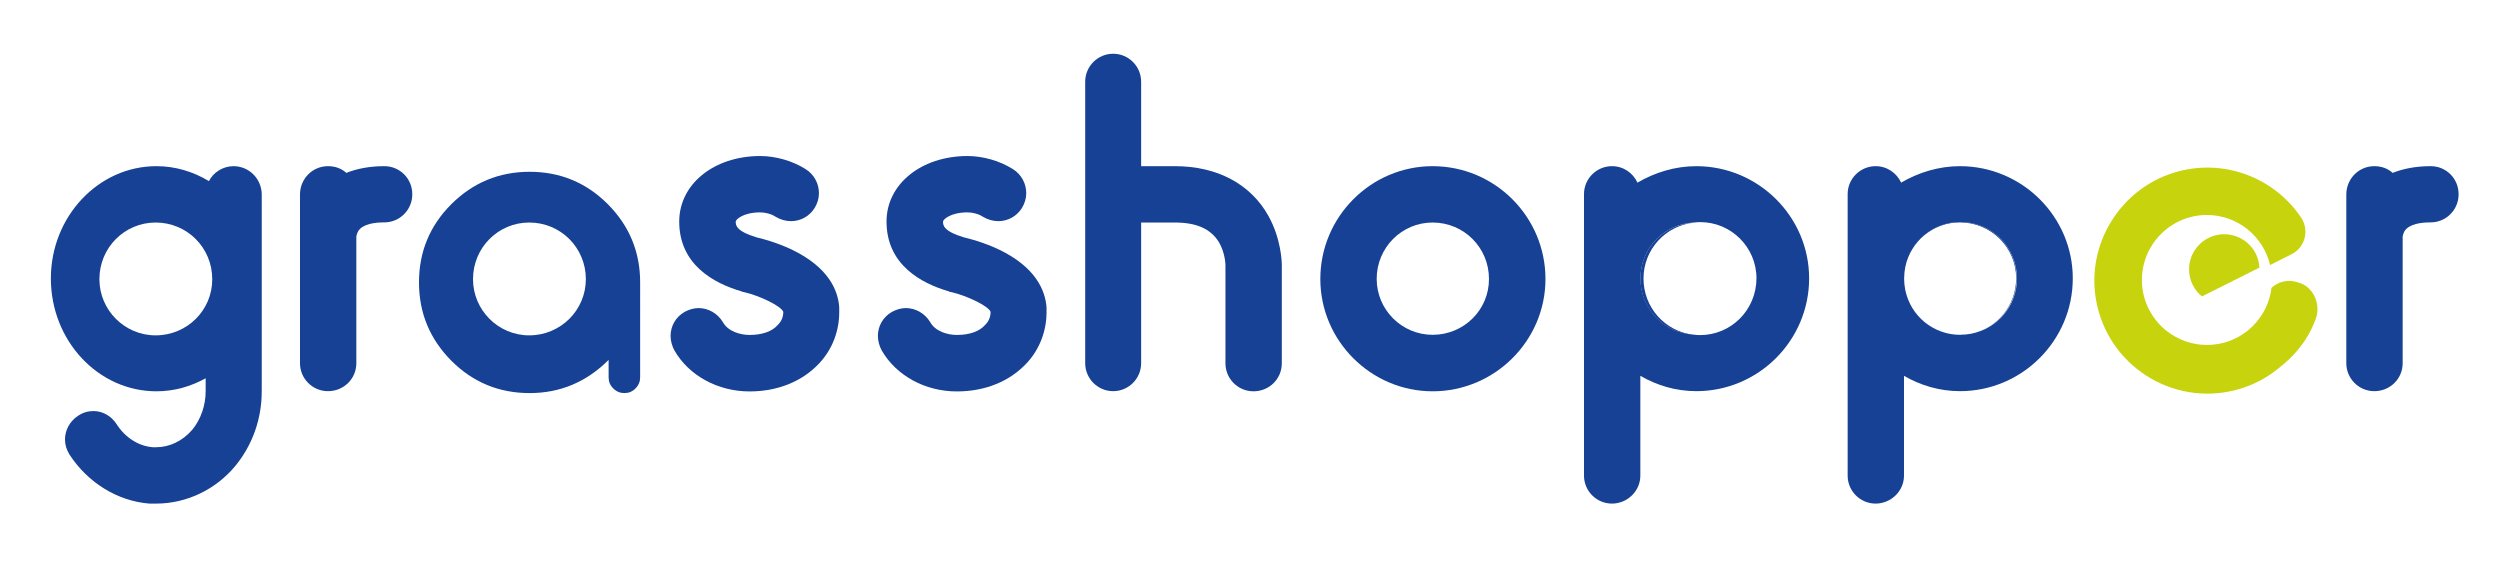
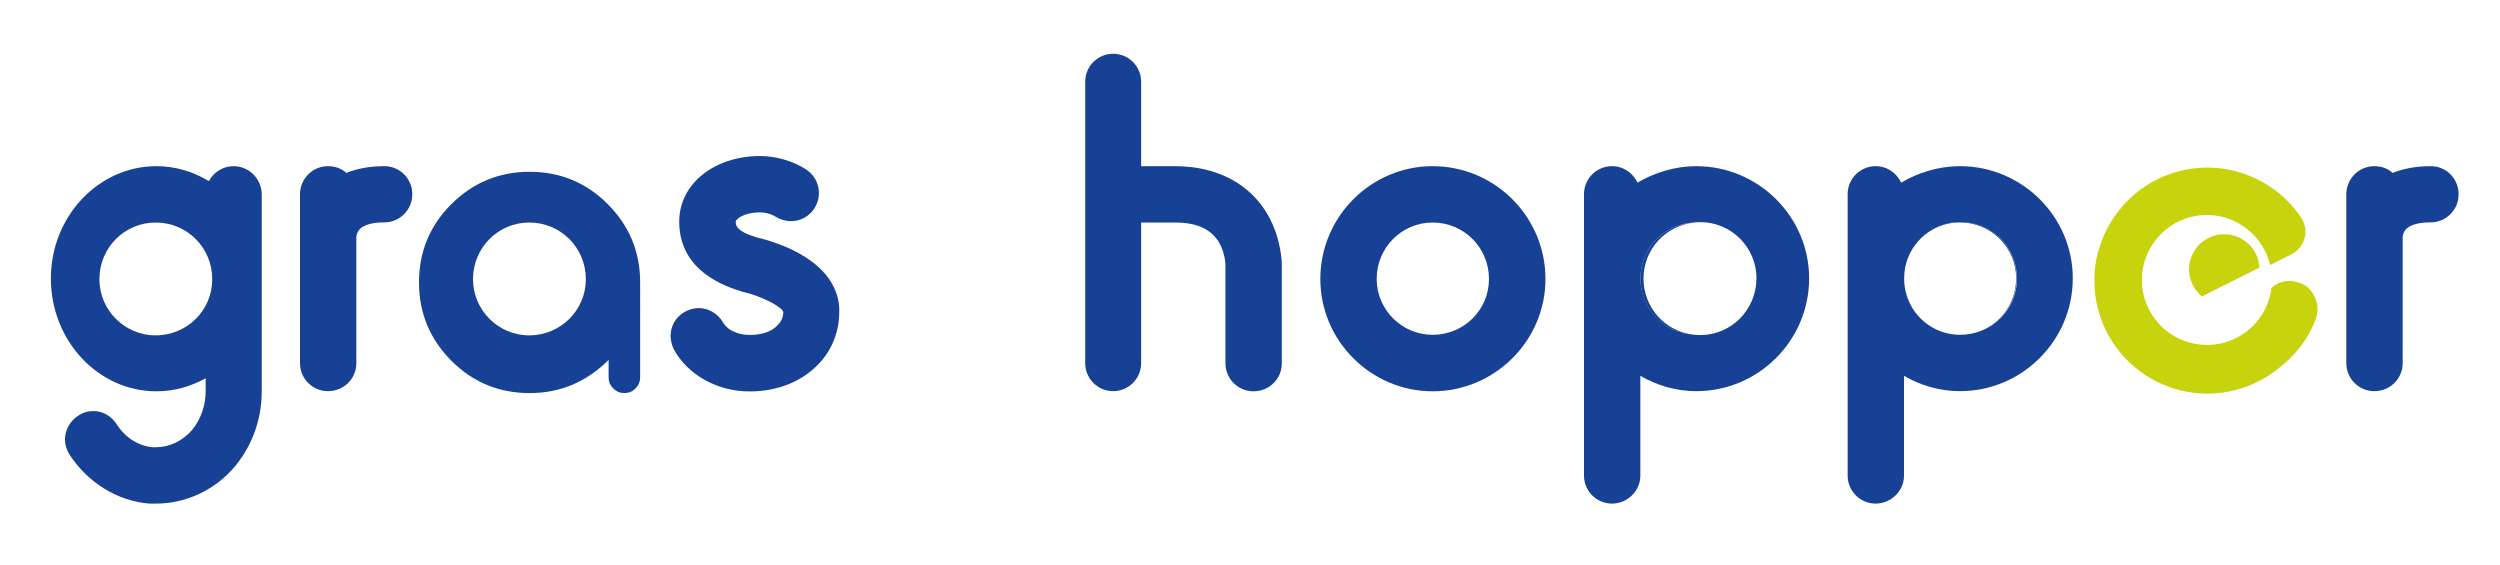
<svg xmlns="http://www.w3.org/2000/svg" version="1.1" id="Capa_1" x="0px" y="0px" viewBox="0 0 182.34 41.23" style="enable-background:new 0 0 182.34 41.23;" xml:space="preserve">
  <style type="text/css">
	.st0{display:none;}
	.st1{display:inline;fill:#FFFFFF;}
	.st2{display:inline;}
	.st3{fill:#C7D30D;}
	.st4{fill:#164194;}
</style>
  <g class="st0">
    <path class="st1" d="M137.47,20.85c-0.01-0.06-0.01-0.12-0.01-0.18C137.46,20.73,137.46,20.79,137.47,20.85z" />
    <path class="st1" d="M137.53,21.25c-0.01-0.04-0.01-0.08-0.02-0.12C137.52,21.17,137.52,21.21,137.53,21.25z" />
    <path class="st1" d="M137.45,20.43C137.45,20.43,137.45,20.44,137.45,20.43c0-0.27,0.03-0.54,0.08-0.81   C137.48,19.88,137.45,20.15,137.45,20.43z" />
    <path class="st1" d="M137.54,21.29c0.39,1.83,2,3.18,3.92,3.18c0.28,0,0.54-0.03,0.8-0.08c-0.25,0.05-0.51,0.08-0.78,0.08   C139.55,24.47,137.93,23.1,137.54,21.29z" />
    <path class="st1" d="M118.77,20.43c0-2.07,1.57-3.78,3.61-4c-2.13,0.09-3.83,1.85-3.83,4c0,2.16,1.67,3.91,3.77,4.03   C120.31,24.21,118.77,22.51,118.77,20.43z" />
-     <path class="st1" d="M38.94,12.79c-2.19,0-4.06,0.77-5.61,2.32c-1.55,1.55-2.32,3.42-2.32,5.61c0,2.19,0.77,4.06,2.32,5.61   c1.55,1.55,3.42,2.32,5.61,2.32c2.19,0,4.08-0.79,5.66-2.38v1.25c0,0.31,0.11,0.58,0.33,0.8c0.22,0.22,0.49,0.33,0.8,0.33   c0.31,0,0.58-0.11,0.8-0.33c0.22-0.22,0.33-0.49,0.33-0.8v-6.8c0-2.19-0.77-4.06-2.32-5.61C43,13.56,41.13,12.79,38.94,12.79z    M38.9,24.51c-2.22,0-4.03-1.81-4.03-4.03c0-2.26,1.81-4.06,4.03-4.06c2.26,0,4.06,1.81,4.06,4.06   C42.97,22.7,41.16,24.51,38.9,24.51z" />
    <path class="st1" d="M17.71,12.38c-0.76,0-1.45,0.45-1.76,1.07c-1.14-0.69-2.42-1.07-3.77-1.07c-4.18,0-7.57,3.63-7.57,8.05   c0,4.46,3.39,8.08,7.57,8.08c1.28,0,2.45-0.35,3.52-0.93v0.93c0,1-0.35,2-0.97,2.76c-0.69,0.79-1.62,1.24-2.59,1.24h-0.21   c-1.04-0.07-2-0.69-2.63-1.66c-0.38-0.59-1-0.93-1.66-0.93c-0.38,0-0.76,0.1-1.11,0.35c-0.59,0.38-0.93,1.04-0.93,1.69   c0,0.38,0.1,0.73,0.31,1.07c1.31,2.04,3.45,3.35,5.73,3.52h0.48c2.18,0,4.28-1,5.7-2.73c1.21-1.49,1.87-3.35,1.87-5.32v-8.08   c0,0,0,0,0-6.05C19.71,13.28,18.82,12.38,17.71,12.38z M12.13,24.51c-2.22,0-4.03-1.81-4.03-4.03c0-2.26,1.81-4.06,4.03-4.06   c2.26,0,4.06,1.81,4.06,4.06C16.19,22.7,14.39,24.51,12.13,24.51z" />
    <path class="st1" d="M28.52,12.38c-1.07,0-1.97,0.17-2.73,0.48c-0.35-0.31-0.79-0.48-1.31-0.48c-1.11,0-2,0.9-2,2.04v12.09   c0,1.11,0.9,2,2,2c1.14,0,2.04-0.9,2.04-2v-9.09c0,0,0.03-0.21,0.14-0.38c0.35-0.52,1.21-0.62,1.87-0.62c1.11,0,2-0.9,2-2   C30.53,13.28,29.63,12.38,28.52,12.38z" />
    <path class="st1" d="M57.72,18.36c-1.11-0.52-2.18-0.79-2.49-0.86c-1.52-0.45-1.52-0.9-1.52-1.14c0-0.14,0.52-0.66,1.76-0.66   c0.35,0,0.79,0.1,1.11,0.31c0.35,0.21,0.73,0.31,1.11,0.31c0.69,0,1.31-0.35,1.69-0.93c0.21-0.35,0.31-0.69,0.31-1.07   c0-0.69-0.35-1.35-0.97-1.73c-0.93-0.59-2.14-0.93-3.25-0.93c-3.32,0-5.8,2-5.8,4.7c0,3.07,2.45,4.42,4.49,5.01   c0.03,0.03,0.1,0.03,0.14,0.03c1.17,0.28,2.66,1,2.83,1.42c0,0.35-0.1,0.66-0.38,0.93c-0.41,0.48-1.14,0.73-2.04,0.73   c-0.66,0-1.52-0.24-1.9-0.9c-0.38-0.66-1.07-1.04-1.76-1.04c-0.35,0-0.69,0.1-1,0.28c-0.66,0.38-1,1.04-1,1.73   c0,0.35,0.1,0.73,0.28,1.04c1.04,1.8,3.11,2.94,5.39,2.94c2.04,0,3.8-0.73,5.01-2.04c0.93-1,1.42-2.31,1.42-3.63v-0.38   C61.03,21.29,60.38,19.64,57.72,18.36z" />
    <path class="st1" d="M72.57,18.36c-1.11-0.52-2.18-0.79-2.49-0.86c-1.52-0.45-1.52-0.9-1.52-1.14c0-0.14,0.52-0.66,1.76-0.66   c0.35,0,0.79,0.1,1.11,0.31c0.35,0.21,0.73,0.31,1.11,0.31c0.69,0,1.31-0.35,1.69-0.93c0.21-0.35,0.31-0.69,0.31-1.07   c0-0.69-0.35-1.35-0.97-1.73c-0.93-0.59-2.14-0.93-3.25-0.93c-3.32,0-5.8,2-5.8,4.7c0,3.07,2.45,4.42,4.49,5.01   c0.03,0.03,0.1,0.03,0.14,0.03c1.17,0.28,2.66,1,2.83,1.42c0,0.35-0.1,0.66-0.38,0.93c-0.41,0.48-1.14,0.73-2.04,0.73   c-0.66,0-1.52-0.24-1.9-0.9c-0.38-0.66-1.07-1.04-1.76-1.04c-0.35,0-0.69,0.1-1,0.28c-0.66,0.38-1,1.04-1,1.73   c0,0.35,0.1,0.73,0.28,1.04c1.04,1.8,3.11,2.94,5.39,2.94c2.04,0,3.8-0.73,5.01-2.04c0.93-1,1.42-2.31,1.42-3.63v-0.38   C75.89,21.29,75.23,19.64,72.57,18.36z" />
    <path class="st1" d="M85.18,12.38h-2.42V6.33c0-1.11-0.9-2-2-2c-1.11,0-2,0.9-2,2v20.18c0,1.11,0.9,2,2,2c1.11,0,2-0.9,2-2V16.42   h2.42c1.55,0,2.56,0.45,3.14,1.38c0.45,0.76,0.48,1.59,0.48,1.66v7.05c0,1.11,0.9,2,2,2c1.14,0,2.04-0.9,2.04-2v-7.05   c0-0.21-0.03-1.87-0.97-3.52C90.6,13.66,88.22,12.38,85.18,12.38z" />
    <path class="st1" d="M103.66,12.38c-4.42,0-8.05,3.63-8.05,8.08c0,4.42,3.63,8.05,8.05,8.05c4.46,0,8.08-3.63,8.08-8.05   C111.75,16.01,108.12,12.38,103.66,12.38z M103.66,24.47c-2.21,0-4.01-1.8-4.01-4.01c0-2.25,1.8-4.04,4.01-4.04   c2.25,0,4.04,1.8,4.04,4.04C107.7,22.68,105.91,24.47,103.66,24.47z" />
    <path class="st1" d="M122.56,12.38c-1.52,0-2.97,0.45-4.21,1.17c-0.31-0.69-1-1.17-1.83-1.17c-1.11,0-2,0.9-2,2v20.18   c0,1.11,0.9,2,2,2c1.11,0,2.04-0.9,2.04-2v-7.15c1.17,0.69,2.56,1.11,4.01,1.11c4.46,0,8.08-3.63,8.08-8.08   C130.64,16.01,127.02,12.38,122.56,12.38z M122.84,24.5c-0.17,0-0.35-0.01-0.51-0.04c-2.1-0.12-3.77-1.87-3.77-4.03   c0-2.15,1.7-3.91,3.83-4c0.15-0.02,0.3-0.03,0.45-0.03c2.22,0,4.03,1.81,4.03,4.03C126.86,22.69,125.06,24.5,122.84,24.5z" />
    <path class="st1" d="M141.46,12.38c-1.52,0-2.97,0.45-4.21,1.17c-0.31-0.69-1-1.17-1.83-1.17c-1.11,0-2,0.9-2,2v20.18   c0,1.11,0.9,2,2,2c1.11,0,2.04-0.9,2.04-2v-7.15c1.17,0.69,2.56,1.11,4.01,1.11c4.46,0,8.08-3.63,8.08-8.08   C149.54,16.01,145.91,12.38,141.46,12.38z M142.26,24.39c-0.26,0.05-0.53,0.08-0.8,0.08c-1.92,0-3.52-1.35-3.92-3.18   c0-0.01-0.01-0.03-0.01-0.04c-0.01-0.04-0.01-0.08-0.02-0.12c-0.02-0.09-0.03-0.19-0.04-0.28c-0.01-0.06-0.01-0.12-0.01-0.18   c0-0.08-0.01-0.15-0.01-0.23c0,0,0,0,0,0c0,0,0-0.01,0-0.01c0-0.28,0.03-0.55,0.08-0.81c0.37-1.86,2-3.24,3.95-3.24   c2.26,0,4.06,1.81,4.06,4.06C145.54,22.4,144.14,24.03,142.26,24.39z" />
    <path class="st1" d="M175.21,12.38c-1.07,0-1.97,0.17-2.73,0.48c-0.35-0.31-0.79-0.48-1.31-0.48c-1.11,0-2,0.9-2,2.04v12.09   c0,1.11,0.9,2,2,2c1.14,0,2.04-0.9,2.04-2v-9.09c0,0,0.03-0.21,0.14-0.38c0.35-0.52,1.21-0.62,1.87-0.62c1.11,0,2-0.9,2-2   C177.21,13.28,176.31,12.38,175.21,12.38z" />
    <path class="st1" d="M141.48,16.38c-1.95,0-3.57,1.38-3.95,3.24c0.37-1.82,1.99-3.2,3.93-3.2c2.25,0,4.04,1.8,4.04,4.01   c0,1.97-1.38,3.59-3.24,3.96c1.88-0.36,3.28-1.99,3.28-3.95C145.54,18.18,143.73,16.38,141.48,16.38z" />
    <path class="st1" d="M137.51,21.13c-0.02-0.09-0.03-0.19-0.04-0.28C137.48,20.94,137.5,21.03,137.51,21.13z" />
    <path class="st1" d="M137.54,21.29c0-0.01-0.01-0.03-0.01-0.04C137.53,21.26,137.54,21.28,137.54,21.29z" />
    <path class="st1" d="M137.45,20.44c0,0.08,0.01,0.15,0.01,0.23C137.46,20.59,137.45,20.52,137.45,20.44   C137.45,20.44,137.45,20.44,137.45,20.44z" />
    <g class="st2">
-       <path class="st3" d="M166.68,21.4c-0.22-0.3-0.53-0.54-0.9-0.65c-0.65-0.24-1.33-0.16-1.85,0.23c-0.05,0.04-0.1,0.08-0.15,0.13    c-0.01,0.1-0.03,0.19-0.04,0.28l-0.01,0c0,0.02,0,0.03,0,0.05c-0.42,2.14-2.31,3.76-4.57,3.76c-1.11,0-2.14-0.39-2.94-1.04    c-0.01-0.01-0.02-0.02-0.04-0.03c-0.02-0.02-0.04-0.03-0.06-0.05c-1-0.85-1.63-2.12-1.63-3.54c0-0.94,0.28-1.82,0.77-2.56    c0.83-1.27,2.27-2.1,3.89-2.1c2.2,0,4.05,1.53,4.53,3.59l1.54-0.77c0.97-0.49,1.29-1.71,0.68-2.61c-1.93-2.88-5.6-4.33-9.14-3.23    c-3.86,1.2-6.27,5.16-5.56,9.14c0.83,4.67,5.44,7.58,9.96,6.45c1.26-0.32,2.37-0.91,3.29-1.71c0.77-0.61,1.9-1.72,2.51-3.43    C167.2,22.67,167.07,21.92,166.68,21.4z" />
      <path class="st3" d="M159.79,17.34c-1.35,0.34-2.17,1.71-1.83,3.06c0.14,0.54,0.44,1,0.84,1.33l4.12-2.07    c-0.01-0.16-0.03-0.33-0.07-0.49C162.51,17.82,161.14,17,159.79,17.34z" />
    </g>
  </g>
  <g>
-     <path class="st4" d="M138.89,20.73c-0.01-0.06-0.01-0.12-0.01-0.18C138.89,20.61,138.89,20.67,138.89,20.73z" />
-     <path class="st4" d="M138.96,21.14c-0.01-0.04-0.01-0.08-0.02-0.13C138.94,21.06,138.95,21.1,138.96,21.14z" />
+     <path class="st4" d="M138.96,21.14c-0.01-0.04-0.01-0.08-0.02-0.13z" />
    <path class="st4" d="M138.87,20.31C138.87,20.31,138.87,20.31,138.87,20.31c0-0.28,0.03-0.55,0.08-0.82   C138.9,19.75,138.87,20.03,138.87,20.31z" />
    <path class="st4" d="M138.97,21.18c0.4,1.86,2.03,3.24,3.98,3.24c0.28,0,0.55-0.03,0.82-0.08c-0.26,0.05-0.52,0.08-0.8,0.08   C141.01,24.42,139.36,23.03,138.97,21.18z" />
    <path class="st4" d="M119.87,20.31c0-2.11,1.6-3.85,3.67-4.07c-2.17,0.09-3.9,1.88-3.9,4.07c0,2.2,1.7,3.97,3.83,4.1   C121.43,24.15,119.87,22.43,119.87,20.31z" />
    <path class="st4" d="M38.63,12.53c-2.23,0-4.13,0.79-5.71,2.36c-1.58,1.58-2.36,3.48-2.36,5.71c0,2.23,0.79,4.13,2.36,5.71   c1.58,1.58,3.48,2.36,5.71,2.36c2.23,0,4.15-0.81,5.76-2.42v1.27c0,0.32,0.11,0.59,0.34,0.81c0.23,0.23,0.5,0.34,0.81,0.34   c0.32,0,0.59-0.11,0.81-0.34c0.23-0.23,0.34-0.5,0.34-0.81V20.6c0-2.23-0.79-4.13-2.36-5.71C42.76,13.32,40.86,12.53,38.63,12.53z    M38.6,24.46c-2.26,0-4.1-1.84-4.1-4.1c0-2.3,1.84-4.13,4.1-4.13c2.3,0,4.13,1.84,4.13,4.13C42.73,22.62,40.89,24.46,38.6,24.46z" />
    <path class="st4" d="M17.03,12.12c-0.77,0-1.48,0.46-1.79,1.09c-1.16-0.7-2.46-1.09-3.83-1.09c-4.25,0-7.7,3.69-7.7,8.19   c0,4.53,3.44,8.23,7.7,8.23c1.3,0,2.5-0.35,3.59-0.95v0.95c0,1.02-0.35,2.04-0.98,2.81c-0.7,0.81-1.65,1.27-2.64,1.27h-0.21   c-1.05-0.07-2.04-0.7-2.67-1.69c-0.39-0.6-1.02-0.95-1.69-0.95c-0.39,0-0.77,0.11-1.12,0.35c-0.6,0.39-0.95,1.05-0.95,1.72   c0,0.39,0.11,0.74,0.32,1.09c1.34,2.07,3.52,3.41,5.84,3.59h0.49c2.21,0,4.36-1.02,5.8-2.78c1.23-1.51,1.9-3.41,1.9-5.41v-8.23   c0,0,0,0,0-6.15C19.07,13.03,18.16,12.12,17.03,12.12z M11.35,24.46c-2.26,0-4.1-1.84-4.1-4.1c0-2.3,1.84-4.13,4.1-4.13   c2.3,0,4.13,1.84,4.13,4.13C15.49,22.62,13.65,24.46,11.35,24.46z" />
    <path class="st4" d="M28.04,12.12c-1.09,0-2,0.18-2.78,0.49c-0.35-0.32-0.81-0.49-1.34-0.49c-1.12,0-2.04,0.91-2.04,2.07v12.3   c0,1.12,0.91,2.04,2.04,2.04c1.16,0,2.07-0.91,2.07-2.04v-9.25c0,0,0.04-0.21,0.14-0.39c0.35-0.53,1.23-0.63,1.9-0.63   c1.12,0,2.04-0.91,2.04-2.04C30.08,13.03,29.16,12.12,28.04,12.12z" />
    <path class="st4" d="M57.74,18.2c-1.12-0.53-2.21-0.81-2.53-0.88c-1.55-0.46-1.55-0.91-1.55-1.16c0-0.14,0.53-0.67,1.79-0.67   c0.35,0,0.81,0.11,1.12,0.32c0.35,0.21,0.74,0.32,1.12,0.32c0.7,0,1.34-0.35,1.72-0.95c0.21-0.35,0.32-0.7,0.32-1.09   c0-0.7-0.35-1.37-0.98-1.76c-0.95-0.6-2.18-0.95-3.3-0.95c-3.37,0-5.91,2.04-5.91,4.78c0,3.13,2.5,4.5,4.57,5.1   c0.04,0.04,0.11,0.04,0.14,0.04c1.2,0.28,2.71,1.02,2.88,1.44c0,0.35-0.11,0.67-0.39,0.95c-0.42,0.49-1.16,0.74-2.07,0.74   c-0.67,0-1.55-0.25-1.93-0.91c-0.39-0.67-1.09-1.05-1.79-1.05c-0.35,0-0.7,0.11-1.02,0.28c-0.67,0.39-1.02,1.05-1.02,1.76   c0,0.35,0.11,0.74,0.28,1.05c1.05,1.83,3.16,2.99,5.48,2.99c2.07,0,3.87-0.74,5.1-2.07c0.95-1.02,1.44-2.36,1.44-3.69v-0.39   C61.12,21.19,60.45,19.5,57.74,18.2z" />
-     <path class="st4" d="M72.86,18.2c-1.12-0.53-2.21-0.81-2.53-0.88c-1.55-0.46-1.55-0.91-1.55-1.16c0-0.14,0.53-0.67,1.79-0.67   c0.35,0,0.81,0.11,1.12,0.32c0.35,0.21,0.74,0.32,1.12,0.32c0.7,0,1.34-0.35,1.72-0.95c0.21-0.35,0.32-0.7,0.32-1.09   c0-0.7-0.35-1.37-0.98-1.76c-0.95-0.6-2.18-0.95-3.3-0.95c-3.37,0-5.91,2.04-5.91,4.78c0,3.13,2.5,4.5,4.57,5.1   c0.04,0.04,0.11,0.04,0.14,0.04c1.2,0.28,2.71,1.02,2.88,1.44c0,0.35-0.11,0.67-0.39,0.95c-0.42,0.49-1.16,0.74-2.07,0.74   c-0.67,0-1.55-0.25-1.93-0.91c-0.39-0.67-1.09-1.05-1.79-1.05c-0.35,0-0.7,0.11-1.02,0.28c-0.67,0.39-1.02,1.05-1.02,1.76   c0,0.35,0.11,0.74,0.28,1.05c1.05,1.83,3.16,2.99,5.48,2.99c2.07,0,3.87-0.74,5.1-2.07c0.95-1.02,1.44-2.36,1.44-3.69v-0.39   C76.23,21.19,75.56,19.5,72.86,18.2z" />
    <path class="st4" d="M85.69,12.12h-2.46V5.96c0-1.12-0.91-2.04-2.04-2.04c-1.12,0-2.04,0.91-2.04,2.04v20.53   c0,1.12,0.91,2.04,2.04,2.04c1.12,0,2.04-0.91,2.04-2.04V16.23h2.46c1.58,0,2.6,0.46,3.2,1.41c0.46,0.77,0.49,1.62,0.49,1.69v7.17   c0,1.12,0.91,2.04,2.04,2.04c1.16,0,2.07-0.91,2.07-2.04v-7.17c0-0.21-0.04-1.9-0.98-3.59C91.21,13.42,88.78,12.12,85.69,12.12z" />
    <path class="st4" d="M104.49,12.12c-4.5,0-8.19,3.69-8.19,8.23c0,4.5,3.69,8.19,8.19,8.19c4.53,0,8.23-3.69,8.23-8.19   C112.72,15.81,109.03,12.12,104.49,12.12z M104.49,24.42c-2.25,0-4.08-1.83-4.08-4.08c0-2.28,1.83-4.11,4.08-4.11   c2.28,0,4.11,1.83,4.11,4.11C108.61,22.59,106.78,24.42,104.49,24.42z" />
    <path class="st4" d="M123.72,12.12c-1.55,0-3.02,0.46-4.29,1.2c-0.32-0.7-1.02-1.2-1.86-1.2c-1.12,0-2.04,0.91-2.04,2.04v20.53   c0,1.12,0.91,2.04,2.04,2.04c1.12,0,2.07-0.91,2.07-2.04v-7.28c1.2,0.7,2.6,1.12,4.08,1.12c4.53,0,8.23-3.69,8.23-8.23   C131.95,15.81,128.26,12.12,123.72,12.12z M124,24.44c-0.18,0-0.35-0.01-0.52-0.04c-2.14-0.13-3.83-1.9-3.83-4.1   c0-2.19,1.73-3.97,3.9-4.07c0.15-0.02,0.3-0.03,0.46-0.03c2.26,0,4.1,1.84,4.1,4.1C128.1,22.61,126.26,24.44,124,24.44z" />
    <path class="st4" d="M142.95,12.12c-1.55,0-3.02,0.46-4.29,1.2c-0.32-0.7-1.02-1.2-1.86-1.2c-1.12,0-2.04,0.91-2.04,2.04v20.53   c0,1.12,0.91,2.04,2.04,2.04c1.12,0,2.07-0.91,2.07-2.04v-7.28c1.2,0.7,2.6,1.12,4.08,1.12c4.53,0,8.23-3.69,8.23-8.23   C151.18,15.81,147.49,12.12,142.95,12.12z M143.77,24.34c-0.26,0.05-0.54,0.08-0.82,0.08c-1.95,0-3.59-1.38-3.98-3.24   c0-0.01-0.01-0.03-0.01-0.04c-0.01-0.04-0.01-0.08-0.02-0.13c-0.02-0.09-0.03-0.19-0.04-0.28c-0.01-0.06-0.01-0.12-0.01-0.18   c0-0.08-0.01-0.15-0.01-0.23c0,0,0,0,0,0c0,0,0-0.01,0-0.01c0-0.28,0.03-0.56,0.08-0.82c0.38-1.89,2.04-3.3,4.02-3.3   c2.3,0,4.13,1.84,4.13,4.13C147.11,22.31,145.68,23.97,143.77,24.34z" />
    <path class="st4" d="M177.29,12.12c-1.09,0-2,0.18-2.78,0.49c-0.35-0.32-0.81-0.49-1.34-0.49c-1.12,0-2.04,0.91-2.04,2.07v12.3   c0,1.12,0.91,2.04,2.04,2.04c1.16,0,2.07-0.91,2.07-2.04v-9.25c0,0,0.04-0.21,0.14-0.39c0.35-0.53,1.23-0.63,1.9-0.63   c1.12,0,2.04-0.91,2.04-2.04C179.33,13.03,178.42,12.12,177.29,12.12z" />
    <path class="st4" d="M142.97,16.18c-1.98,0-3.63,1.41-4.02,3.3c0.38-1.86,2.03-3.26,3.99-3.26c2.28,0,4.11,1.83,4.11,4.08   c0,2-1.41,3.66-3.3,4.03c1.91-0.37,3.34-2.03,3.34-4.02C147.11,18.02,145.27,16.18,142.97,16.18z" />
    <path class="st4" d="M138.94,21.02c-0.02-0.09-0.03-0.19-0.04-0.28C138.9,20.83,138.92,20.92,138.94,21.02z" />
-     <path class="st4" d="M138.97,21.18c0-0.01-0.01-0.03-0.01-0.04C138.96,21.16,138.96,21.17,138.97,21.18z" />
    <path class="st4" d="M138.87,20.32c0,0.08,0.01,0.15,0.01,0.23C138.88,20.47,138.87,20.39,138.87,20.32   C138.87,20.32,138.87,20.32,138.87,20.32z" />
    <g>
      <path class="st3" d="M168.62,21.29c-0.23-0.31-0.54-0.55-0.92-0.66c-0.66-0.25-1.35-0.16-1.88,0.24c-0.05,0.04-0.1,0.08-0.15,0.13    c-0.01,0.1-0.03,0.19-0.04,0.29l-0.01,0c0,0.02,0,0.03,0,0.05c-0.43,2.18-2.35,3.82-4.65,3.82c-1.13,0-2.17-0.4-2.99-1.06    c-0.01-0.01-0.02-0.02-0.04-0.03c-0.02-0.02-0.04-0.03-0.06-0.05c-1.01-0.87-1.66-2.16-1.66-3.6c0-0.96,0.29-1.86,0.78-2.6    c0.85-1.29,2.31-2.14,3.96-2.14c2.24,0,4.12,1.56,4.61,3.65l1.57-0.79c0.98-0.49,1.31-1.74,0.7-2.66c-1.96-2.93-5.7-4.4-9.3-3.28    c-3.93,1.22-6.39,5.25-5.66,9.3c0.85,4.75,5.53,7.72,10.13,6.56c1.28-0.32,2.41-0.93,3.35-1.74c0.79-0.62,1.93-1.75,2.55-3.49    C169.15,22.58,169.01,21.82,168.62,21.29z" />
      <path class="st3" d="M161.6,17.16c-1.37,0.35-2.21,1.74-1.86,3.11c0.14,0.55,0.45,1.01,0.86,1.35l4.19-2.1    c-0.01-0.17-0.03-0.33-0.07-0.5C164.37,17.65,162.98,16.82,161.6,17.16z" />
    </g>
  </g>
</svg>